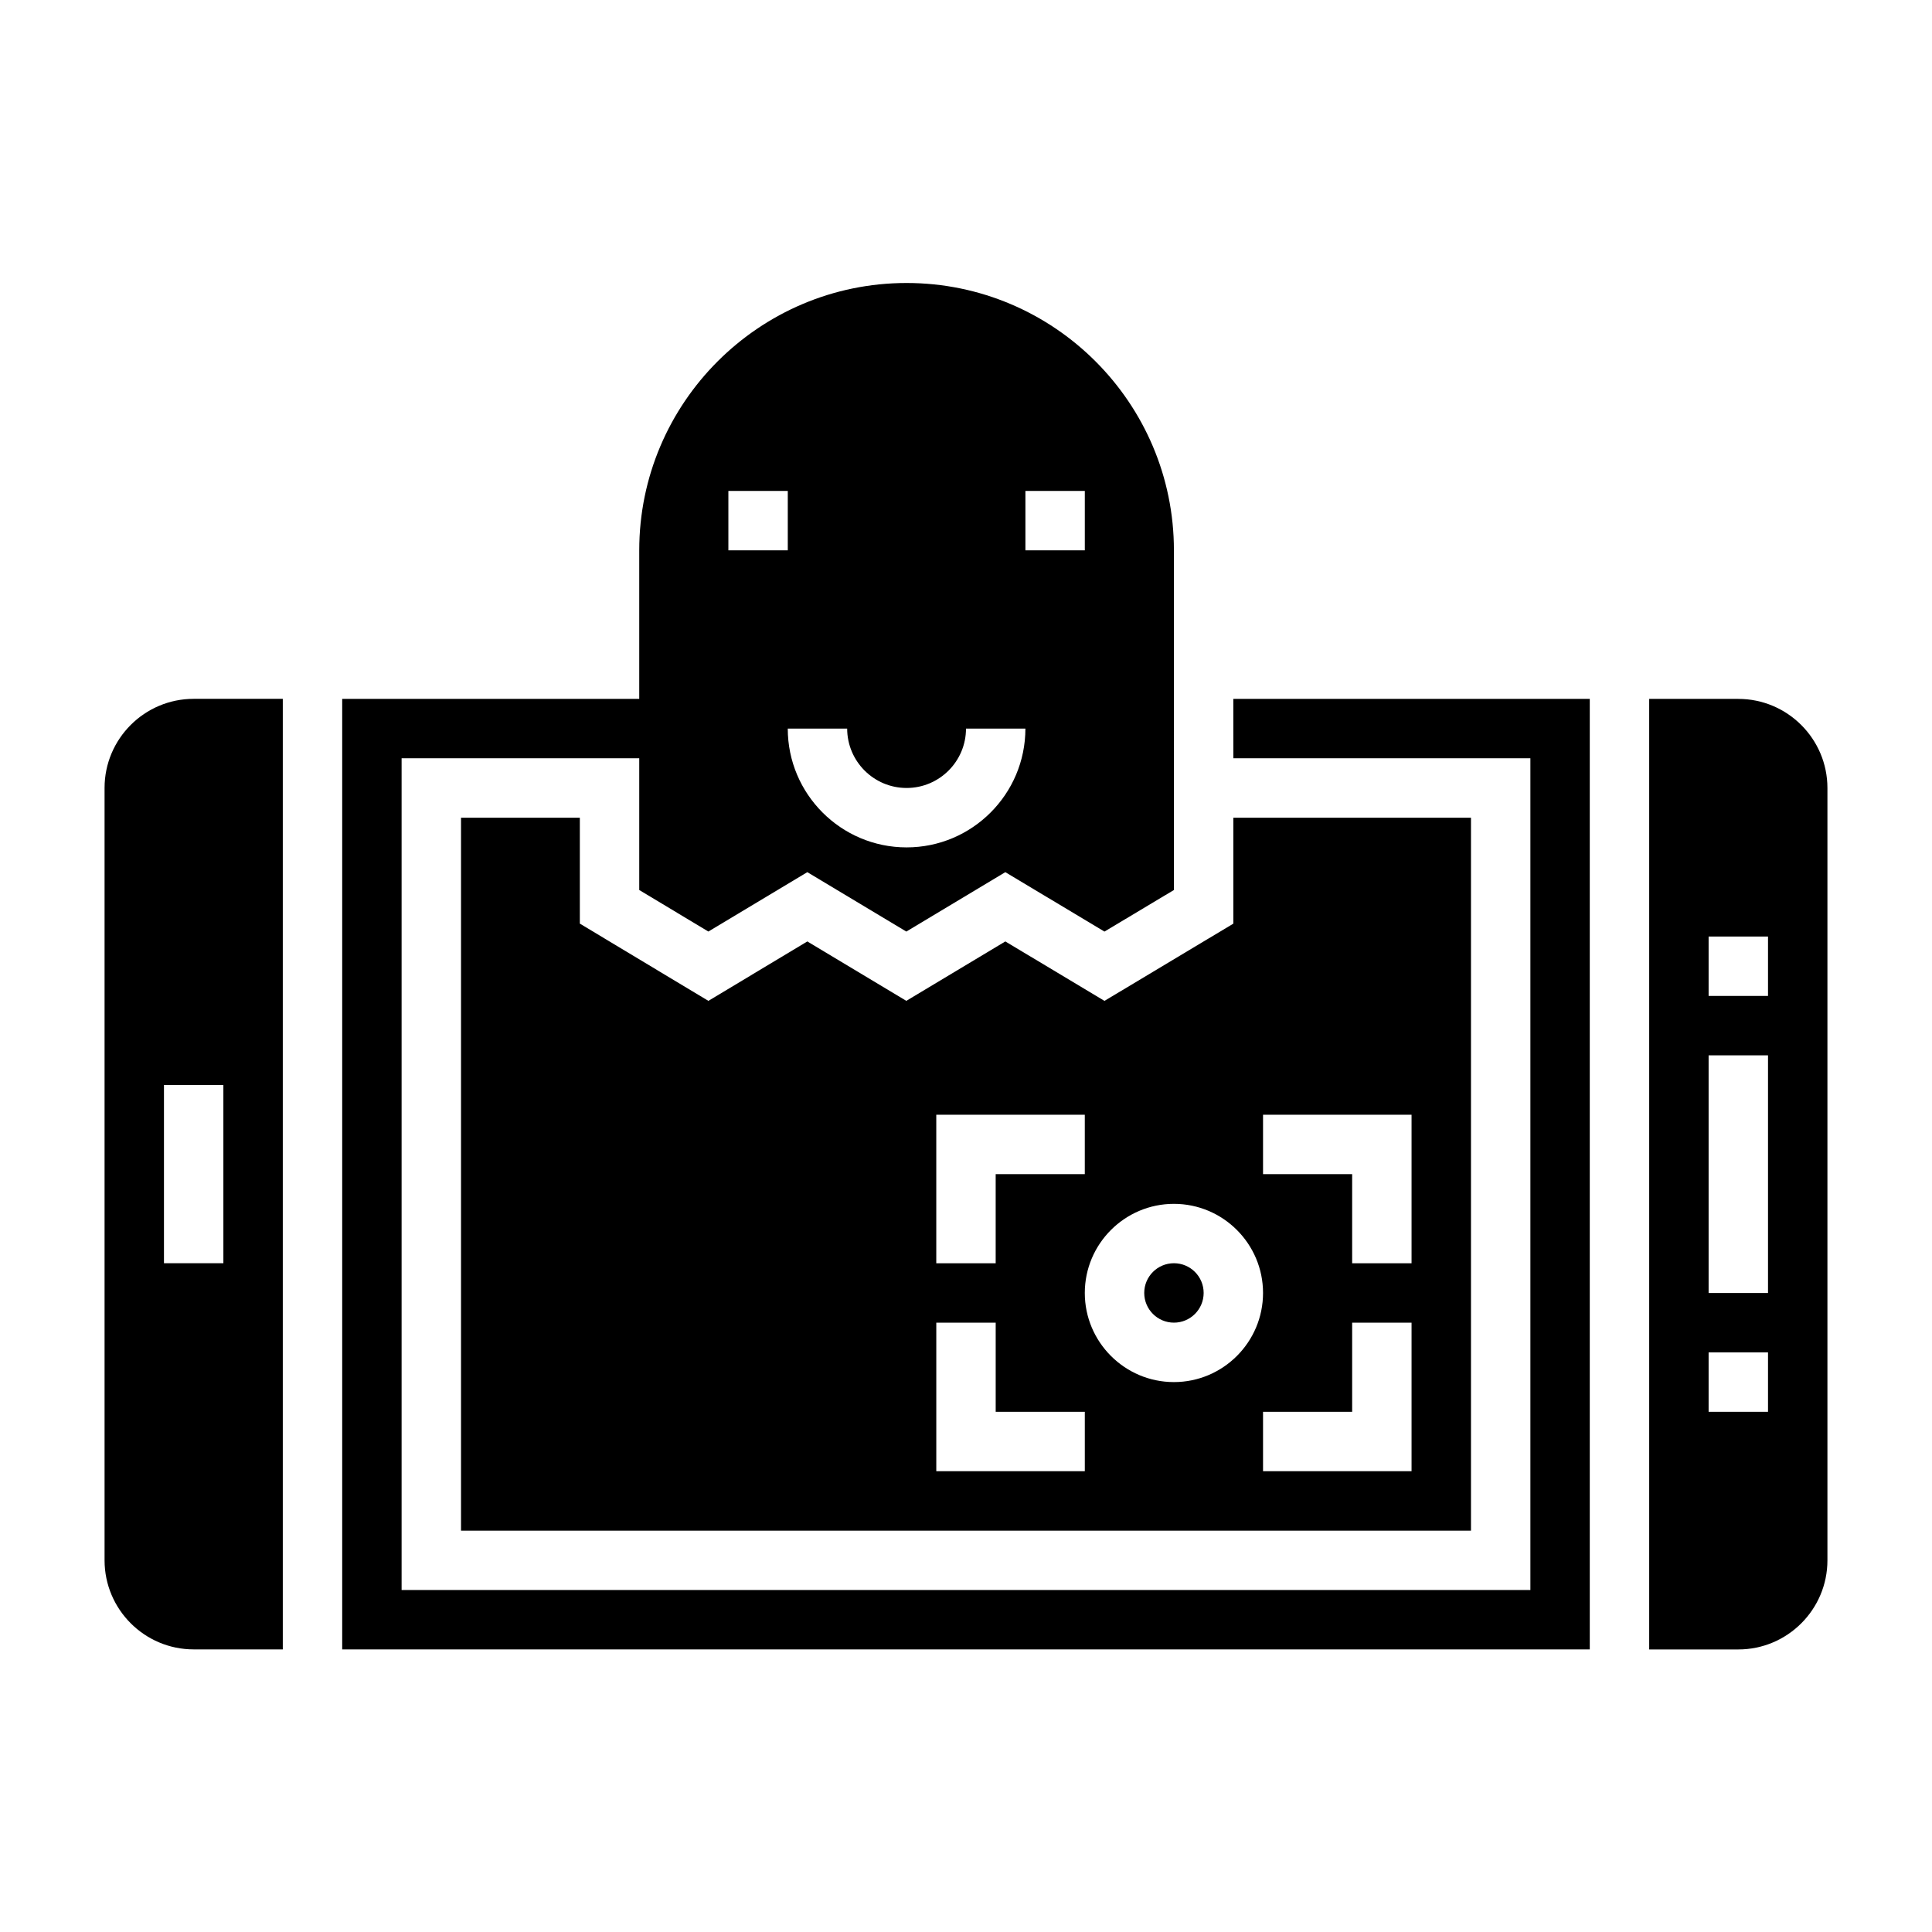
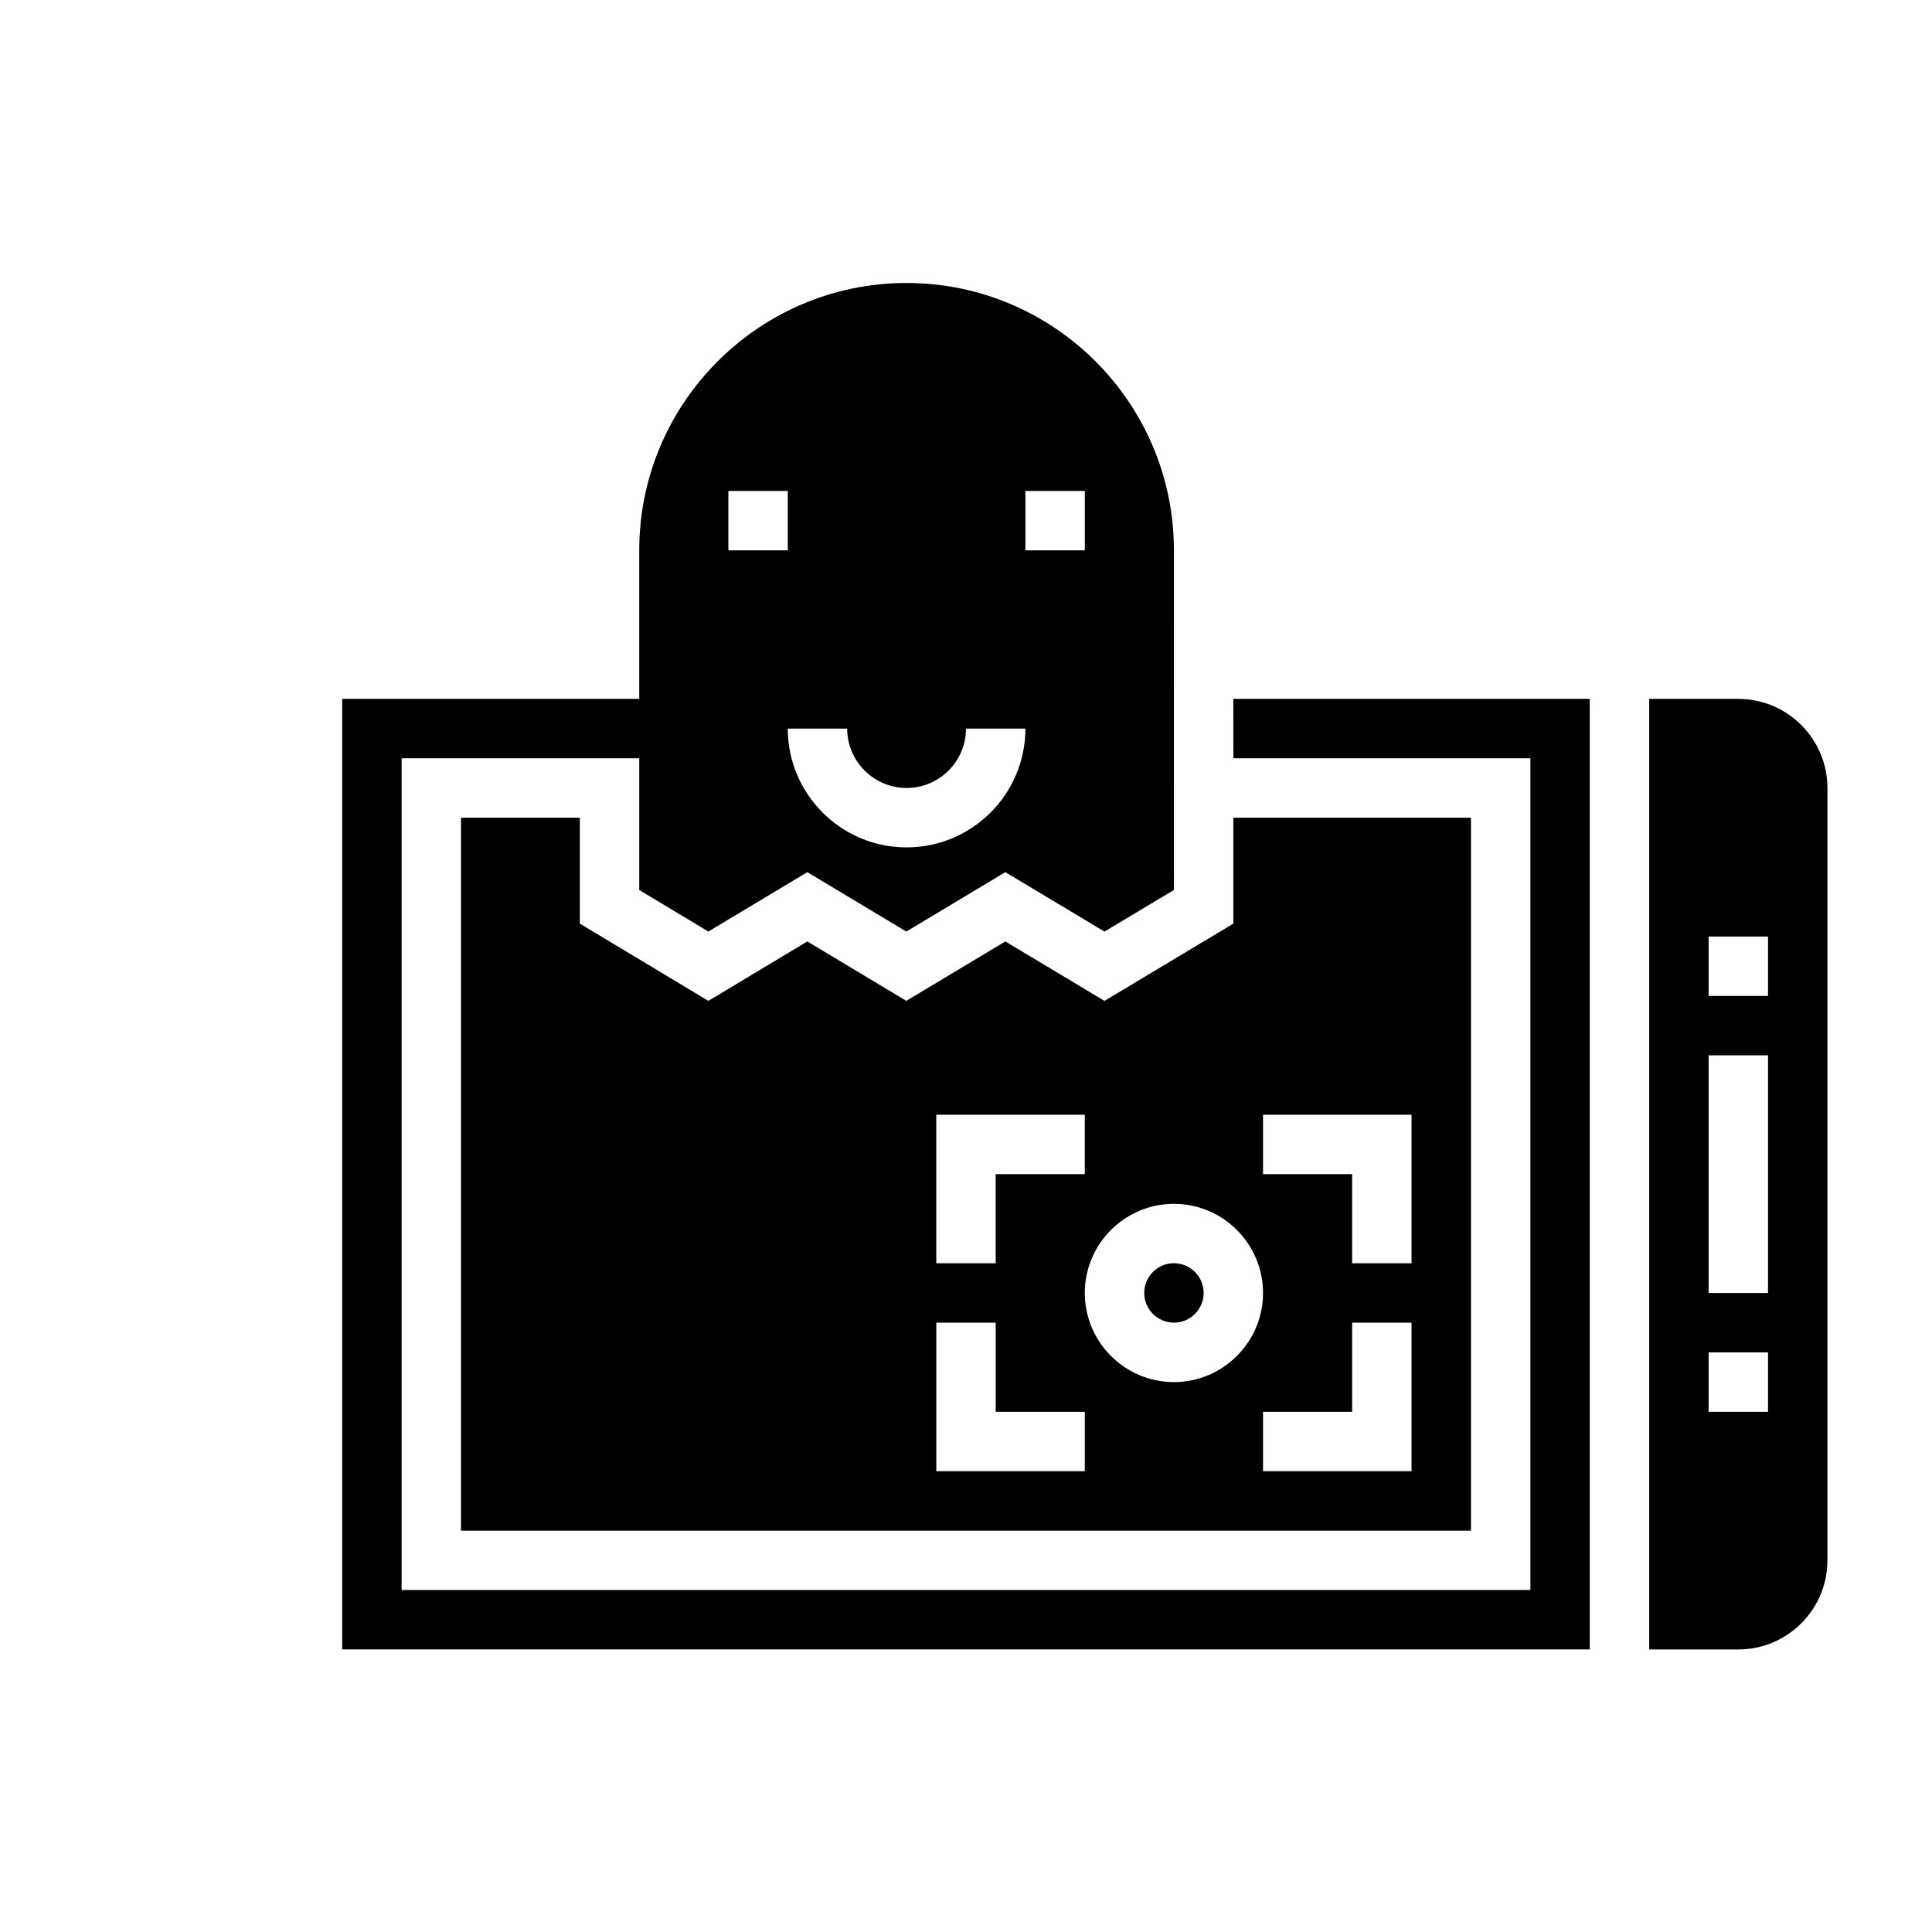
<svg xmlns="http://www.w3.org/2000/svg" fill="#000000" width="800px" height="800px" version="1.1" viewBox="144 144 512 512">
  <g>
    <path d="m410.42 393.49-26.238 15.742-26.23-15.742-26.223 15.75-34.066-20.473v-28.062h-31.488v188.93h267.65v-188.93h-62.977v28.07l-34.148 20.469zm-18.297 45.926h39.359v15.742h-23.617v23.617h-15.742zm39.363 94.465h-39.359v-39.359h15.742v23.617h23.617zm86.59 0h-39.359v-15.742h23.617v-23.617h15.742zm-39.359-94.465h39.359v39.359h-15.742v-23.617h-23.617zm-23.617 23.617c13.02 0 23.617 10.598 23.617 23.617 0 13.02-10.598 23.617-23.617 23.617-13.02 0-23.617-10.598-23.617-23.617 0.004-13.023 10.598-23.617 23.617-23.617z" />
    <path d="m470.85 344.95h78.719v220.42h-299.14v-220.42h62.977v34.914l18.324 11.004 26.223-15.734 26.23 15.742 26.238-15.742 26.277 15.742 18.406-11.02-0.004-90.012c0-39.07-31.781-70.848-70.848-70.848-39.07 0-70.848 31.781-70.848 70.848v39.359l-78.719 0.004v251.91h330.62v-251.91h-94.465zm-55.105-70.848h15.742v15.742h-15.742zm-31.488 78.719c8.684 0 15.742-7.062 15.742-15.742h15.742c0 17.367-14.121 31.488-31.488 31.488s-31.488-14.121-31.488-31.488h15.742c0.008 8.684 7.066 15.742 15.75 15.742zm-47.23-78.719h15.742v15.742h-15.742z" />
-     <path d="m171.71 352.82v204.67c0 13.02 10.598 23.617 23.617 23.617h23.617v-251.91l-23.621 0.004c-13.02 0-23.613 10.594-23.613 23.613zm31.488 125.95h-15.746v-47.23h15.742z" />
    <path d="m462.98 486.64c0 4.348-3.527 7.875-7.875 7.875-4.348 0-7.871-3.527-7.871-7.875 0-4.348 3.523-7.871 7.871-7.871 4.348 0 7.875 3.523 7.875 7.871" />
    <path d="m604.67 329.21h-23.617v251.91h23.617c13.02 0 23.617-10.598 23.617-23.617v-204.67c0-13.023-10.598-23.617-23.617-23.617zm7.871 188.93h-15.742v-15.742h15.742zm0-31.488h-15.742v-62.977h15.742zm0-78.719h-15.742v-15.742h15.742z" />
  </g>
</svg>